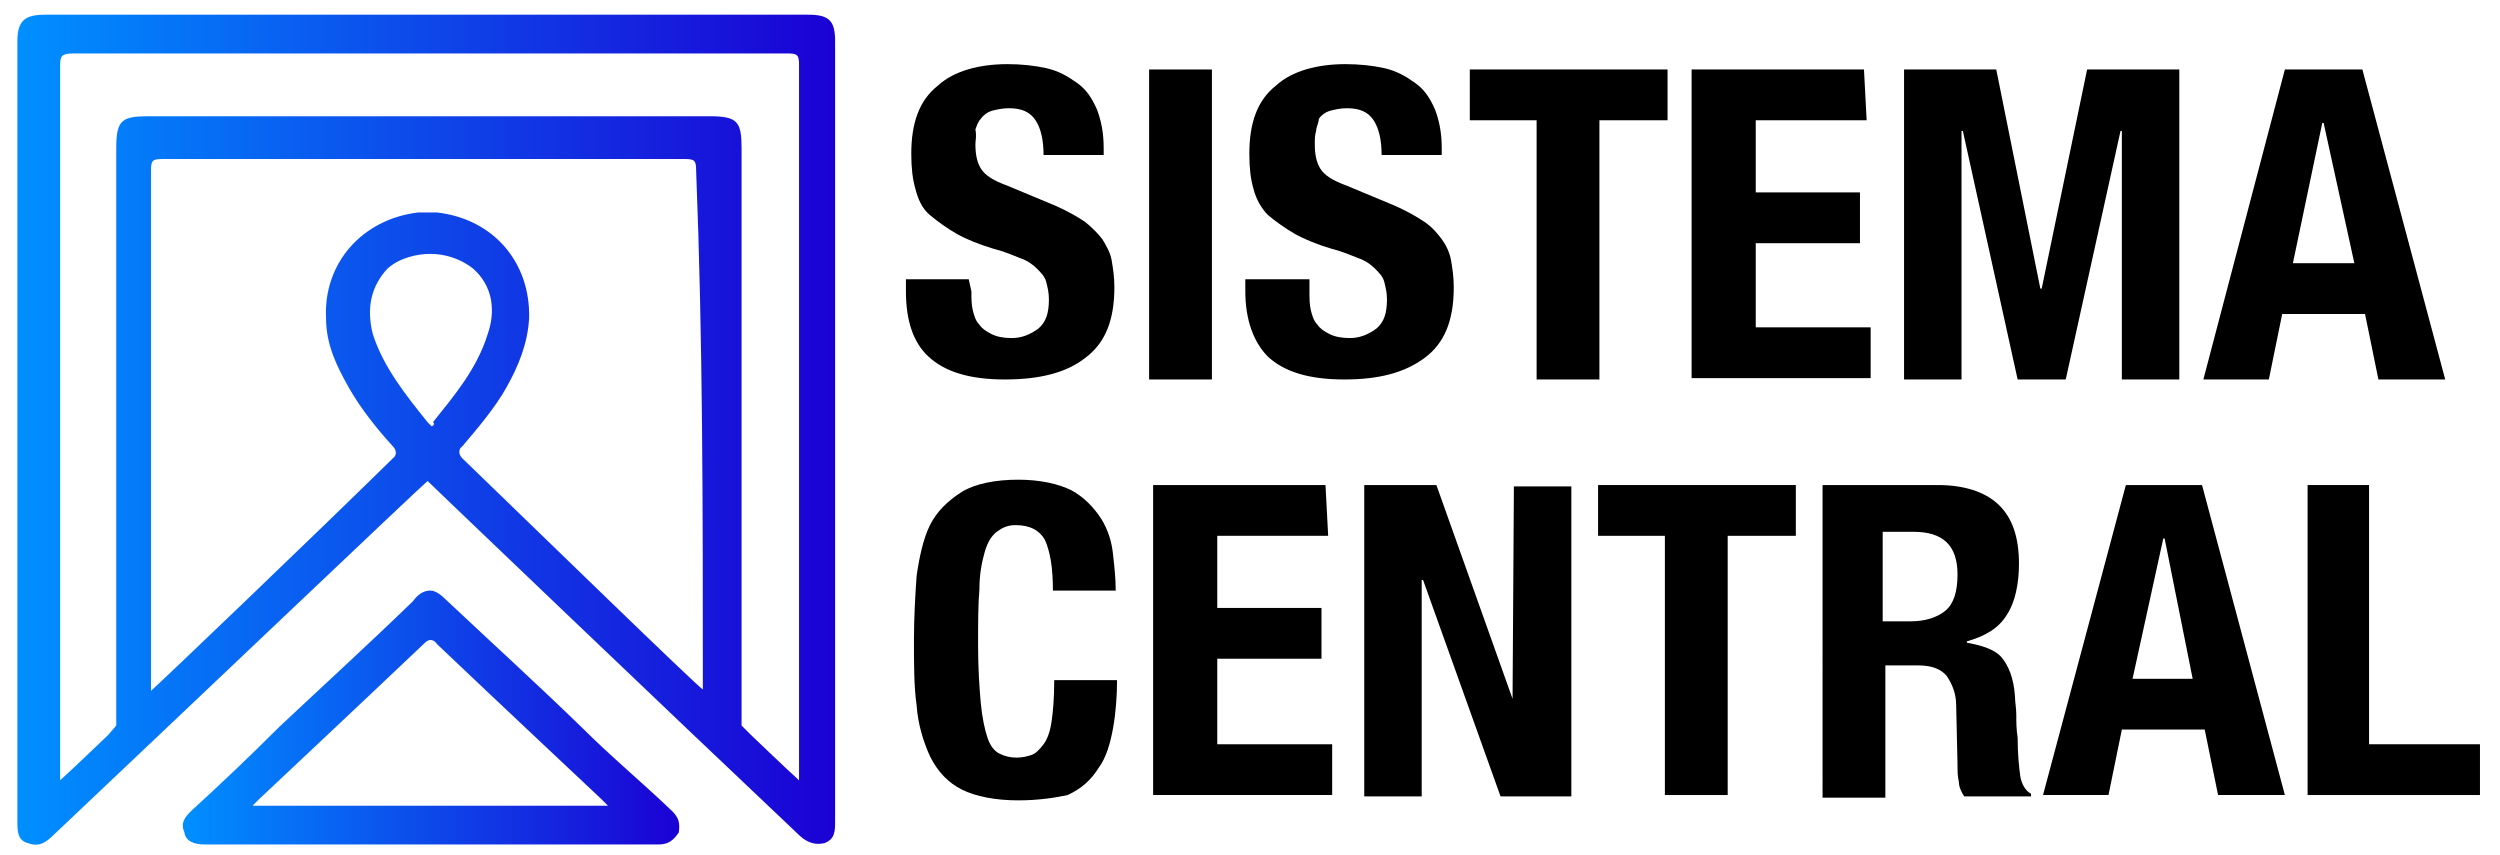
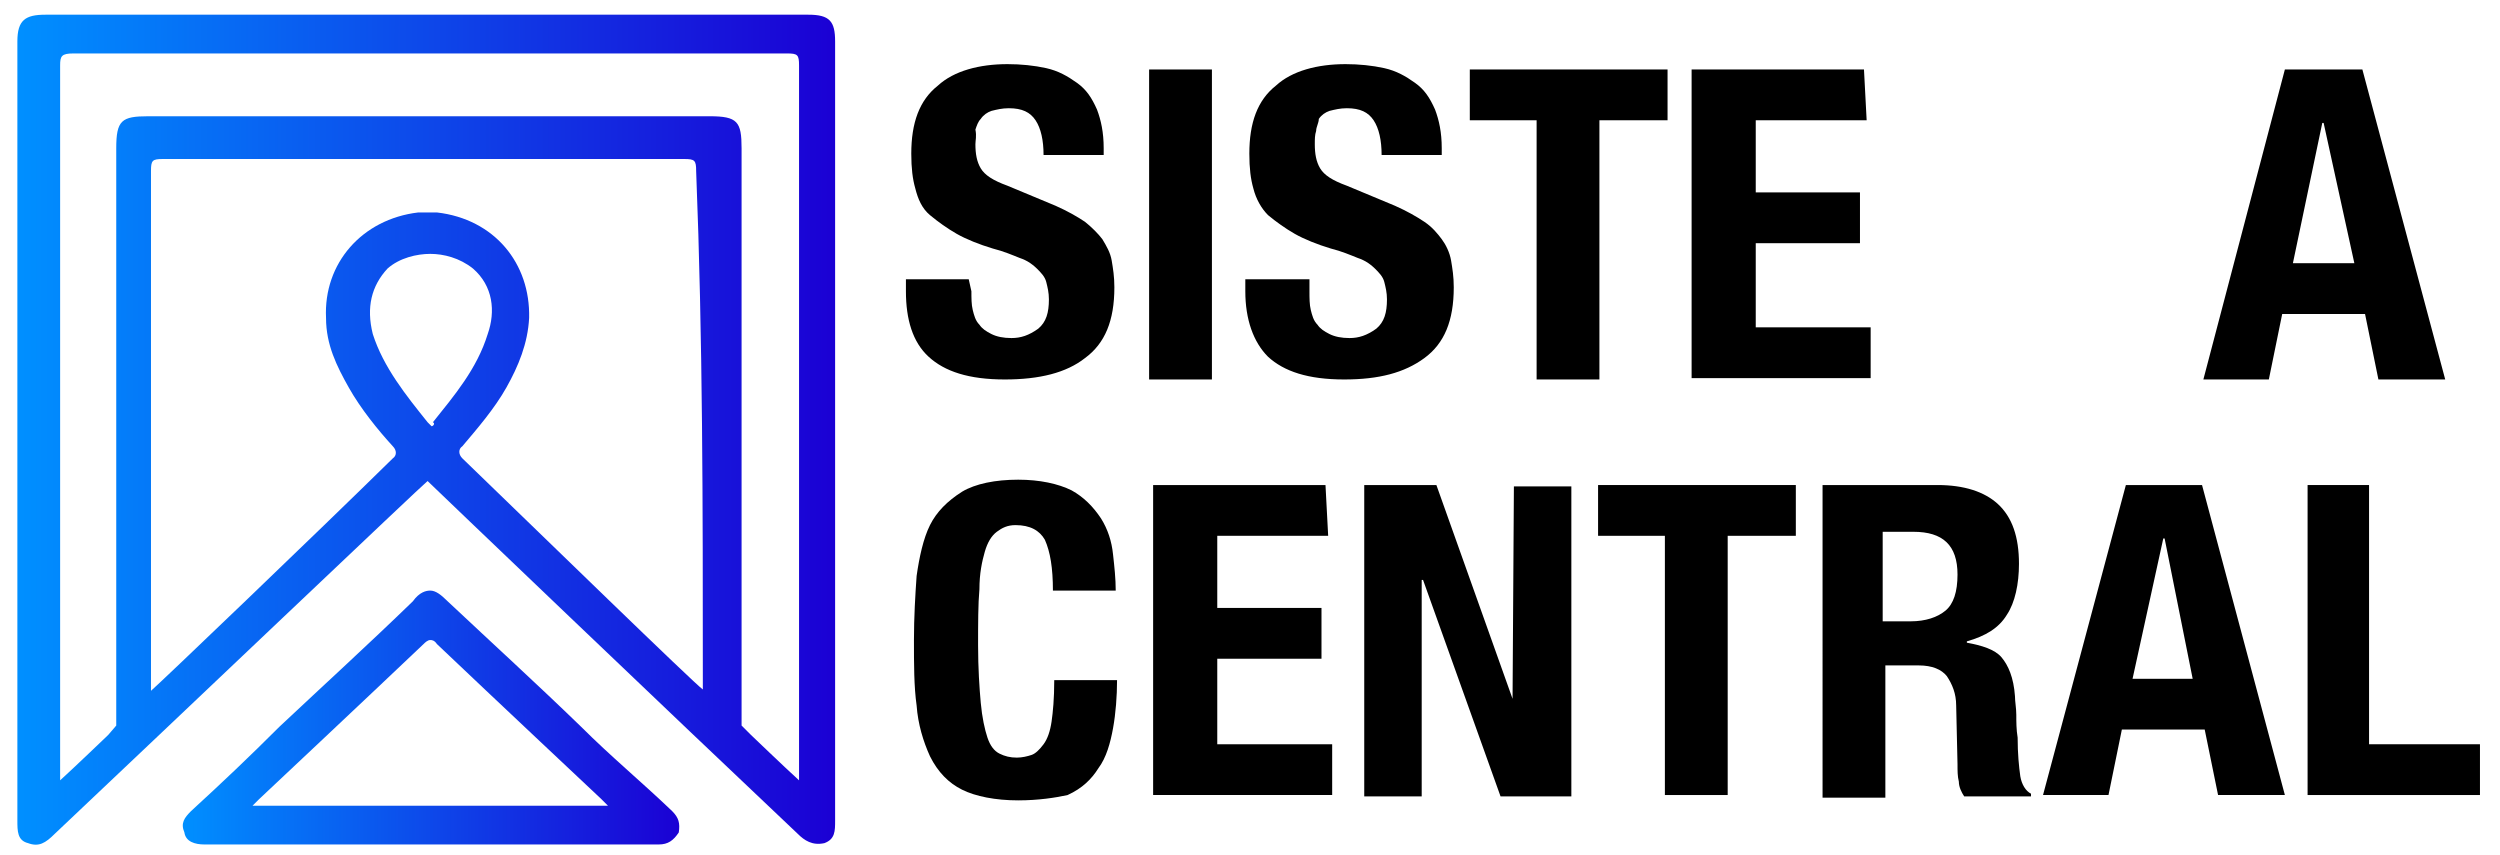
<svg xmlns="http://www.w3.org/2000/svg" version="1.1" id="Camada_1" x="0px" y="0px" viewBox="0 0 187.1 64" style="enable-background:new 0 0 187.1 64;" xml:space="preserve">
  <style type="text/css">
	.st0{enable-background:new    ;}
	.st1{fill:url(#SVGID_1_);}
	.st2{fill:url(#SVGID_2_);}
</style>
  <g id="Camada_2_xA0_Image_1_">
</g>
  <g id="Sua_Certidão_Rápida">
</g>
  <g id="FEDERAL">
</g>
  <g>
    <g class="st0">
      <path d="M72.7,21.8c0,0.5,0,1,0.1,1.4c0.1,0.4,0.2,0.8,0.5,1.1c0.2,0.3,0.5,0.5,0.9,0.7s0.9,0.3,1.5,0.3c0.7,0,1.3-0.2,2-0.7    c0.6-0.5,0.8-1.2,0.8-2.2c0-0.5-0.1-0.9-0.2-1.3c-0.1-0.4-0.4-0.7-0.7-1s-0.7-0.6-1.3-0.8c-0.5-0.2-1.2-0.5-2-0.7    c-1-0.3-2-0.7-2.7-1.1c-0.7-0.4-1.4-0.9-2-1.4s-0.9-1.2-1.1-2c-0.2-0.7-0.3-1.5-0.3-2.6c0-2.3,0.6-4,2-5.1    c1.2-1.1,3.1-1.6,5.2-1.6c1,0,2,0.1,2.9,0.3c0.9,0.2,1.6,0.6,2.3,1.1s1.1,1.1,1.5,2c0.3,0.8,0.5,1.7,0.5,2.9v0.5h-4.5    c0-1.1-0.2-2-0.6-2.6c-0.4-0.6-1-0.9-2-0.9c-0.5,0-0.9,0.1-1.3,0.2c-0.3,0.1-0.6,0.3-0.8,0.6c-0.2,0.2-0.3,0.5-0.4,0.8    c0.1,0.5,0,0.8,0,1.1c0,0.7,0.1,1.3,0.4,1.8c0.3,0.5,0.9,0.9,2,1.3l3.6,1.5c0.9,0.4,1.6,0.8,2.2,1.2c0.5,0.4,1,0.9,1.3,1.3    c0.3,0.5,0.6,1,0.7,1.6c0.1,0.6,0.2,1.2,0.2,2c0,2.5-0.7,4.2-2.2,5.3c-1.4,1.1-3.4,1.6-6,1.6c-2.7,0-4.5-0.6-5.7-1.7    s-1.7-2.8-1.7-4.9v-0.9h4.7L72.7,21.8L72.7,21.8z" />
      <path d="M86,5.2h4.7v23.2H86V5.2z" />
      <path d="M98,21.8c0,0.5,0,1,0.1,1.4c0.1,0.4,0.2,0.8,0.5,1.1c0.2,0.3,0.5,0.5,0.9,0.7c0.4,0.2,0.9,0.3,1.5,0.3    c0.7,0,1.3-0.2,2-0.7c0.6-0.5,0.8-1.2,0.8-2.2c0-0.5-0.1-0.9-0.2-1.3c-0.1-0.4-0.4-0.7-0.7-1s-0.7-0.6-1.3-0.8    c-0.5-0.2-1.2-0.5-2-0.7c-1-0.3-2-0.7-2.7-1.1c-0.7-0.4-1.4-0.9-2-1.4c-0.5-0.5-0.9-1.2-1.1-2c-0.2-0.7-0.3-1.5-0.3-2.6    c0-2.3,0.6-4,2-5.1c1.2-1.1,3.1-1.6,5.2-1.6c1,0,2,0.1,2.9,0.3c0.9,0.2,1.6,0.6,2.3,1.1s1.1,1.1,1.5,2c0.3,0.8,0.5,1.7,0.5,2.9    v0.5h-4.5c0-1.1-0.2-2-0.6-2.6c-0.4-0.6-1-0.9-2-0.9c-0.5,0-0.9,0.1-1.3,0.2c-0.3,0.1-0.6,0.3-0.8,0.6c0,0.3-0.2,0.6-0.2,0.9    c-0.1,0.3-0.1,0.6-0.1,1c0,0.7,0.1,1.3,0.4,1.8c0.3,0.5,0.9,0.9,2,1.3l3.6,1.5c0.9,0.4,1.6,0.8,2.2,1.2s1,0.9,1.3,1.3    c0.3,0.4,0.6,1,0.7,1.6c0.1,0.6,0.2,1.2,0.2,2c0,2.5-0.7,4.2-2.2,5.3s-3.4,1.6-6,1.6c-2.7,0-4.5-0.6-5.7-1.7    c-1.1-1.1-1.7-2.8-1.7-4.9v-0.9H98C98,21.1,98,21.8,98,21.8z" />
      <path d="M124.7,9h-5v19.4h-4.7V9h-5V5.2h14.8V9z" />
      <path d="M139.7,9h-8.3v5.4h7.8v3.8h-7.8v6.3h8.6v3.8h-13.4V5.2h12.9L139.7,9L139.7,9z" />
-       <path d="M149.4,5.2l3.3,16.4h0.1l3.4-16.4h6.9v23.2h-4.3V9.8h-0.1l-4.1,18.6H151l-4.1-18.6h-0.1v18.6h-4.3V5.2H149.4z" />
      <path d="M176.8,5.2l6.2,23.2H178l-1-4.9h-6.2l-1,4.9h-4.9L171,5.2C171,5.2,176.8,5.2,176.8,5.2z M176.2,19.7l-2.3-10.5h-0.1    l-2.2,10.5H176.2z" />
    </g>
    <g class="st0">
      <path d="M78.2,40.4c-0.4-0.7-1.1-1.1-2.2-1.1c-0.6,0-1,0.2-1.4,0.5c-0.4,0.3-0.7,0.8-0.9,1.5c-0.2,0.7-0.4,1.6-0.4,2.8    c-0.1,1.1-0.1,2.6-0.1,4.2c0,1.7,0.1,3.2,0.2,4.3s0.3,2,0.5,2.6c0.2,0.6,0.5,1,0.9,1.2c0.4,0.2,0.8,0.3,1.3,0.3    c0.4,0,0.8-0.1,1.1-0.2c0.3-0.1,0.6-0.4,0.9-0.8c0.3-0.4,0.5-1,0.6-1.7c0.1-0.7,0.2-1.7,0.2-3.1h4.7c0,1.2-0.1,2.5-0.3,3.6    c-0.2,1.1-0.5,2.2-1.1,3c-0.5,0.8-1.2,1.5-2.3,2c-0.9,0.2-2.2,0.4-3.7,0.4c-1.7,0-3.2-0.3-4.2-0.8c-1-0.5-1.8-1.3-2.4-2.5    c-0.5-1.1-0.9-2.4-1-3.8c-0.2-1.4-0.2-3.1-0.2-4.9c0-1.7,0.1-3.4,0.2-4.8c0.2-1.4,0.5-2.8,1-3.8s1.3-1.8,2.4-2.5    c1-0.6,2.5-0.9,4.2-0.9c1.6,0,3,0.3,4,0.8c0.9,0.5,1.6,1.2,2.2,2.1c0.5,0.8,0.8,1.7,0.9,2.7c0.1,0.9,0.2,1.8,0.2,2.7h-4.7    C78.8,42.5,78.6,41.3,78.2,40.4z" />
      <path d="M99.4,40.1h-8.3v5.4h7.8v3.8h-7.8v6.4h8.6v3.8H86.3V36.3h12.9L99.4,40.1L99.4,40.1z" />
      <path d="M113.2,52.3L113.2,52.3l0.1-15.9h4.3v23.2h-5.3l-5.8-16.2h-0.1v16.2h-4.3V36.3h5.4L113.2,52.3z" />
      <path d="M134.3,40.1h-5v19.4h-4.7V40.1h-5v-3.8h14.8V40.1z" />
      <path d="M145,36.3c2,0,3.5,0.5,4.5,1.4c1.1,1,1.6,2.5,1.6,4.5c0,1.5-0.3,2.9-0.9,3.8c-0.6,1-1.6,1.6-3,2v0.1    c1.1,0.2,2.1,0.5,2.6,1.1s0.9,1.5,1,2.9c0,0.4,0.1,0.9,0.1,1.4c0,0.5,0,1.1,0.1,1.7c0,1.2,0.1,2.2,0.2,2.9    c0.1,0.6,0.4,1.1,0.8,1.3v0.2h-5c-0.2-0.3-0.4-0.7-0.4-1.1c-0.1-0.4-0.1-0.8-0.1-1.3l-0.1-4.4c0-0.9-0.3-1.6-0.7-2.2    c-0.4-0.5-1.1-0.8-2.1-0.8h-2.5v9.9h-4.7V36.3H145z M143,46.5c1.1,0,2-0.3,2.6-0.8c0.6-0.5,0.9-1.4,0.9-2.7c0-2.2-1.1-3.2-3.3-3.2    h-2.3v6.7C140.9,46.5,143,46.5,143,46.5z" />
      <path d="M164.8,36.3l6.2,23.2H166l-1-4.9h-6.2l-1,4.9h-4.9l6.2-23.2C159,36.3,164.8,36.3,164.8,36.3z M164.1,50.8L162,40.3h-0.1    l-2.3,10.5H164.1z" />
      <path d="M172.6,36.3h4.7v19.4h8.3v3.8h-12.9V36.3H172.6z" />
    </g>
    <g>
      <linearGradient id="SVGID_1_" gradientUnits="userSpaceOnUse" x1="13.795" y1="833.487" x2="51.02" y2="833.487" gradientTransform="matrix(1 0 0 1 0 -779.738)">
        <stop offset="0" style="stop-color:#008FFF" />
        <stop offset="1" style="stop-color:#1B00D4" />
      </linearGradient>
      <path class="st1" d="M43.5,54.4c-3.3-3.2-6.7-6.3-10-9.4c-0.5-0.5-0.9-0.8-1.3-0.8l0,0l0,0l0,0l0,0c-0.3,0-0.8,0.1-1.3,0.8    c-3.3,3.2-6.7,6.3-10,9.4c-2.2,2.2-4.2,4.1-6.6,6.3c-0.5,0.5-0.8,0.9-0.5,1.6c0.1,0.7,0.8,0.9,1.5,0.9c0.1,0,0.5,0,0.8,0    c5.2,0,15.2,0,16.2,0l0,0c0.9,0,11,0,16.2,0c0.1,0,0.5,0,0.8,0c0.7,0,1.1-0.3,1.5-0.9c0.1-0.7,0-1.1-0.5-1.6    C48,58.5,45.7,56.6,43.5,54.4z M32.3,60.3L32.3,60.3c-4.4,0-9,0-13.4,0l0.5-0.5c0,0,8.2-7.7,12.3-11.6c0.1-0.1,0.3-0.3,0.5-0.3    c0.1,0,0.3,0,0.5,0.3c4.1,3.9,12.3,11.6,12.3,11.6l0.5,0.5C41.3,60.3,36.7,60.3,32.3,60.3z" />
      <linearGradient id="SVGID_2_" gradientUnits="userSpaceOnUse" x1="1.604" y1="811.965" x2="62.559" y2="811.965" gradientTransform="matrix(1 0 0 1 0 -779.738)">
        <stop offset="0" style="stop-color:#008FFF" />
        <stop offset="1" style="stop-color:#1B00D4" />
      </linearGradient>
      <path class="st2" d="M62.5,3.1c0-1.5-0.4-2-2-2c-9.6,0-19,0-28.6,0s-19,0-28.5,0c-1.5,0-2.1,0.4-2.1,2c0,19.5,0,38.8,0,58.3    c0,0.8,0,1.5,0.8,1.7c0.8,0.3,1.3,0,2-0.7C13.1,53.9,31.6,36.3,32,36c0.3,0.3,18.7,17.9,27.7,26.4c0.5,0.5,1.1,0.9,2,0.7    c0.8-0.3,0.8-0.9,0.8-1.7C62.5,42,62.5,22.4,62.5,3.1z M32.3,31.9c-0.1-0.1-0.3-0.3-0.3-0.3c-1.6-2-3.3-4.1-4.1-6.6    c-0.5-2-0.1-3.6,1.1-4.9c0.9-0.8,2.2-1.1,3.2-1.1c1,0,2.2,0.3,3.2,1.1c1.5,1.3,1.7,3.2,1.1,4.9c-0.8,2.6-2.5,4.6-4.1,6.6    C32.6,31.7,32.4,31.9,32.3,31.9z M52.6,50.7c0,0.1,0,0.7,0,0.9C51.9,51.1,40.5,40,34.6,34.3c-0.3-0.3-0.3-0.7,0-0.9    c1.1-1.3,2.4-2.8,3.3-4.4c0.9-1.6,1.6-3.3,1.7-5.2c0.1-4.1-2.6-7.4-6.9-7.9c-0.1,0-0.3,0-0.7,0l0,0l0,0l0,0l0,0    c-0.1,0-0.3,0-0.7,0c-4.2,0.5-7.1,3.8-6.9,7.9c0,2,0.8,3.6,1.7,5.2c0.9,1.6,2.2,3.2,3.3,4.4c0.3,0.3,0.3,0.7,0,0.9    C23.6,40,12,51.1,11.3,51.7c0-0.3,0-0.8,0-0.9c0-12.5,0-25.4,0-38c0-0.8,0.1-0.9,0.9-0.9c6.4,0,12.9,0,19.5,0l0,0l0,0    c6.4,0,12.9,0,19.5,0c0.8,0,0.9,0.1,0.9,0.9C52.6,25.4,52.6,38,52.6,50.7z M56.2,55l-0.7-0.7c0,0,0-29.1,0-43.2    c0-2-0.3-2.4-2.4-2.4c-7.1,0-14.1,0-21,0s-14.1,0-21,0c-2,0-2.4,0.3-2.4,2.4c0,14.1,0,43.2,0,43.2L8.1,55c0,0-2.5,2.4-3.6,3.4V4.9    C4.5,4.2,4.6,4,5.5,4c8.8,0,17.7,0,26.7,0l0,0l0,0C41,4,49.9,4,58.9,4c0.8,0,0.9,0.1,0.9,0.9v53.5C58.7,57.4,56.2,55,56.2,55z" />
    </g>
  </g>
</svg>